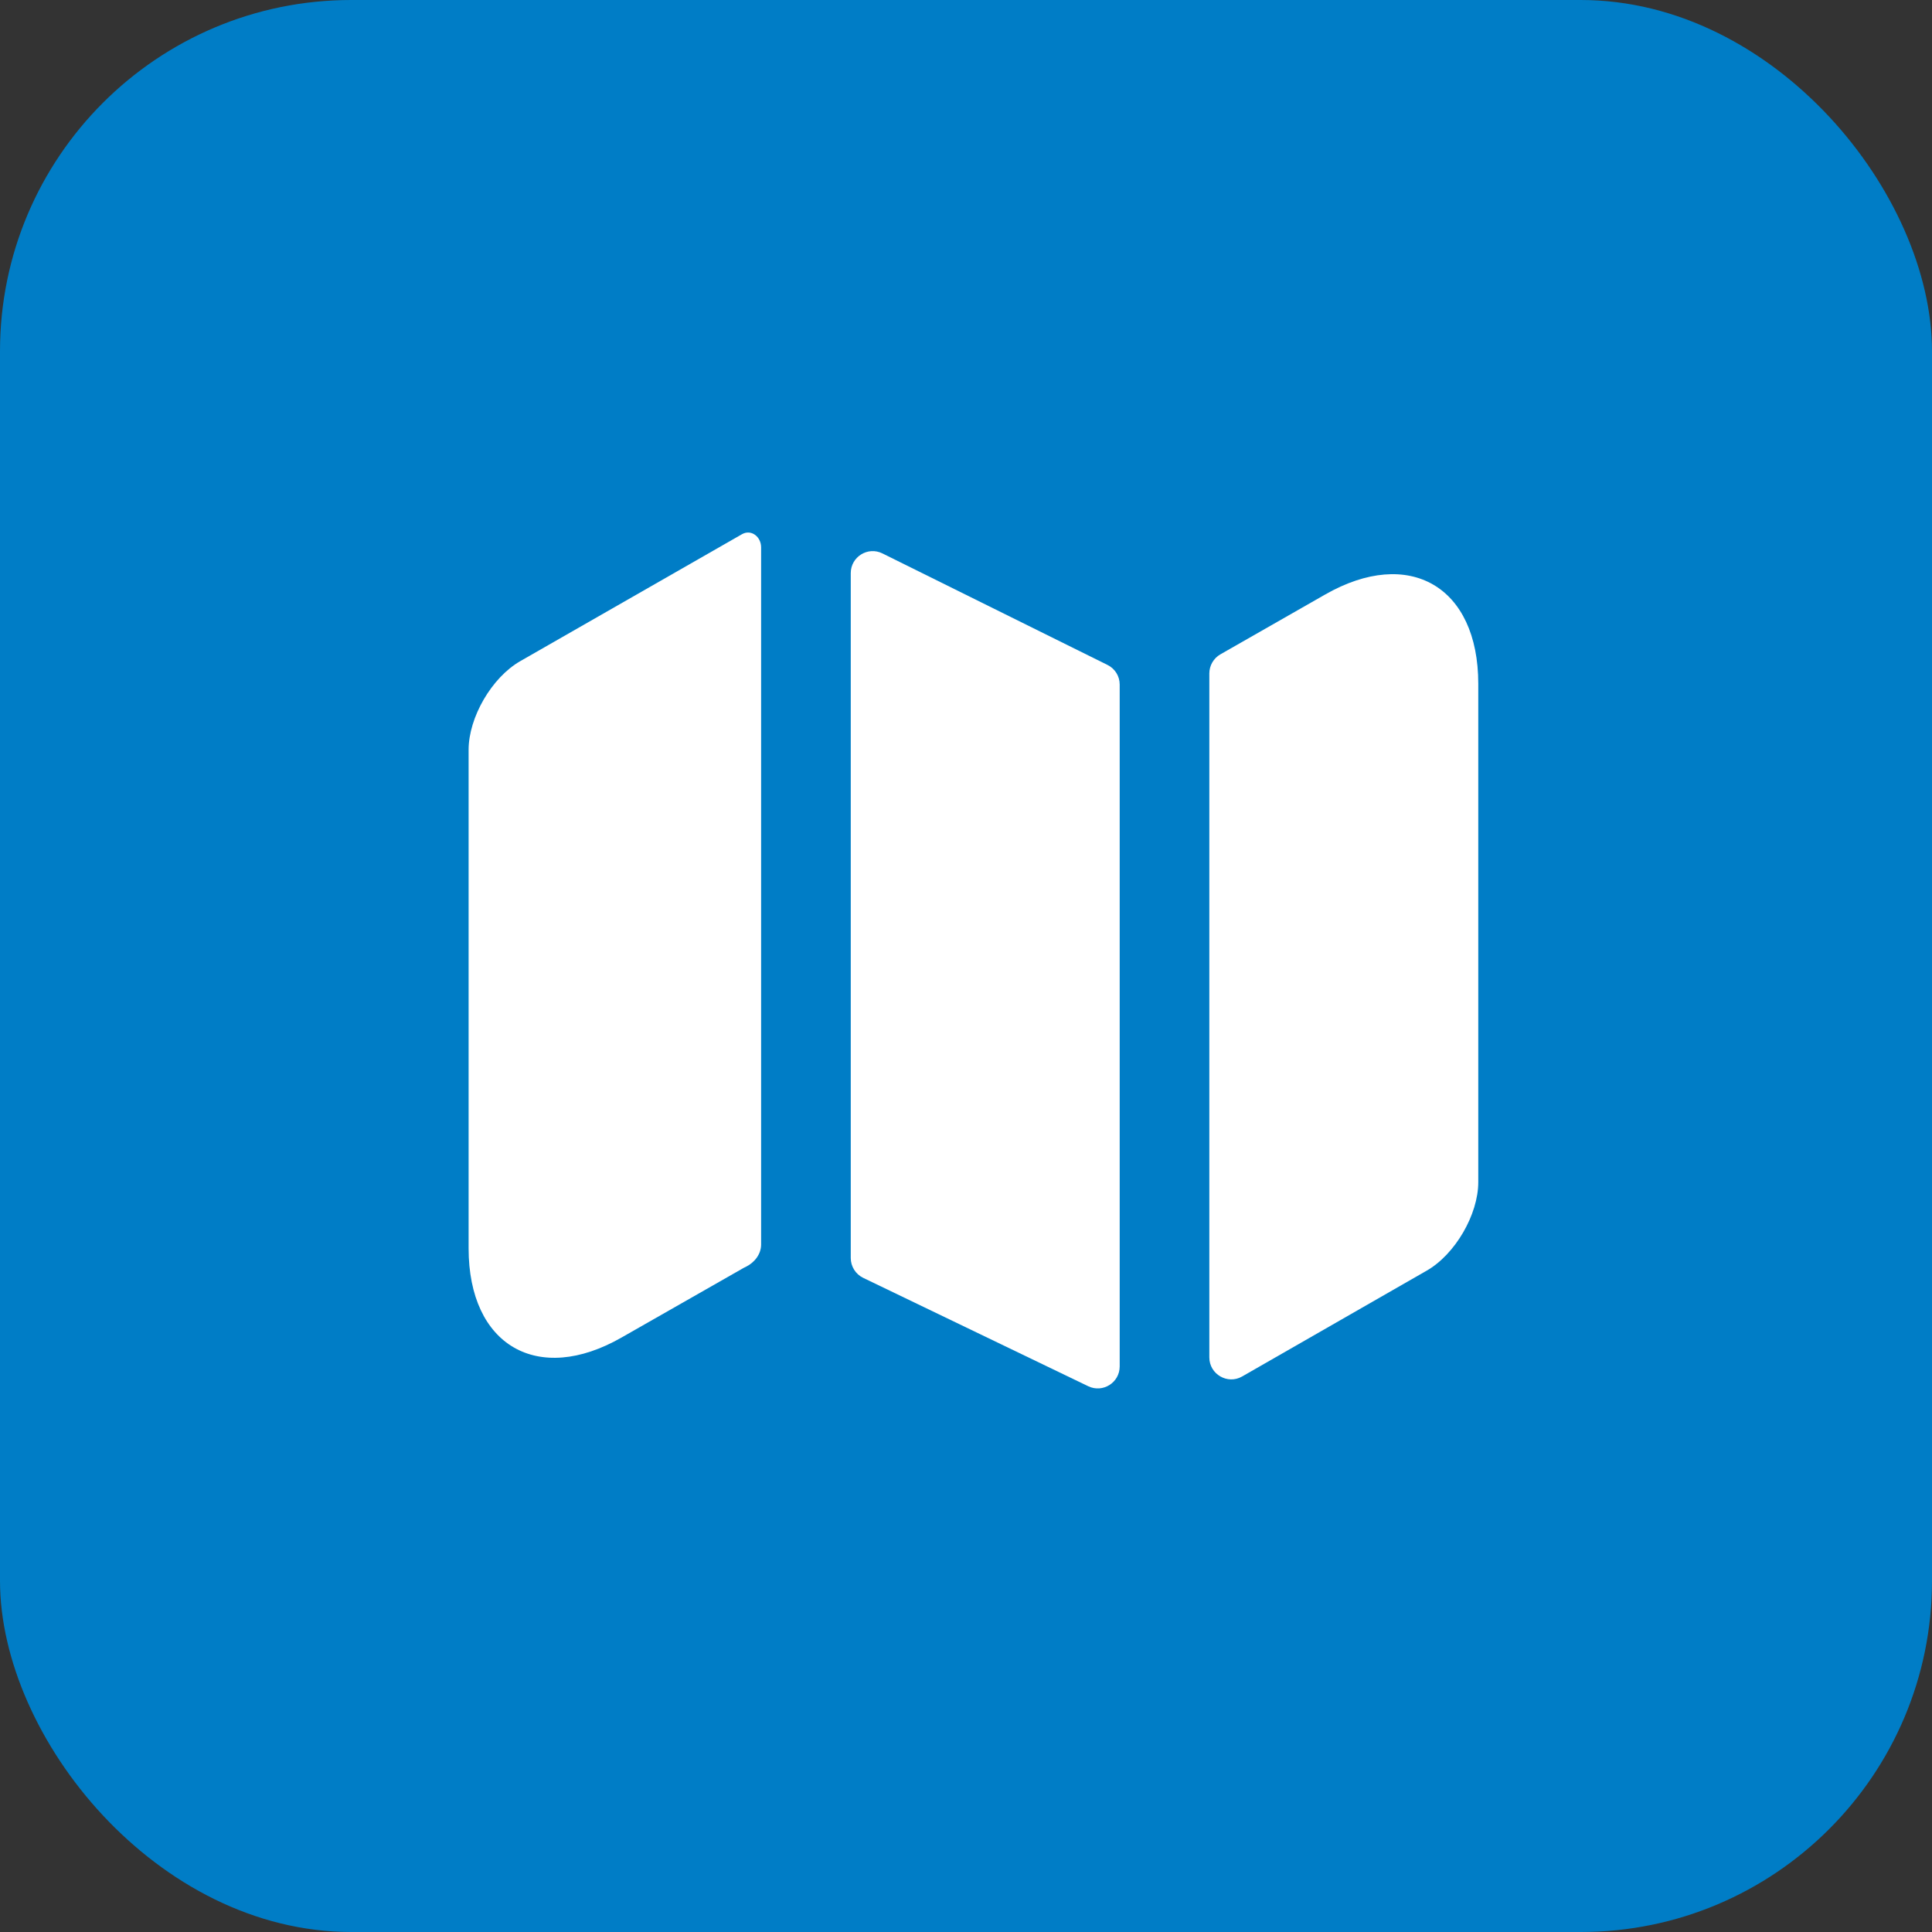
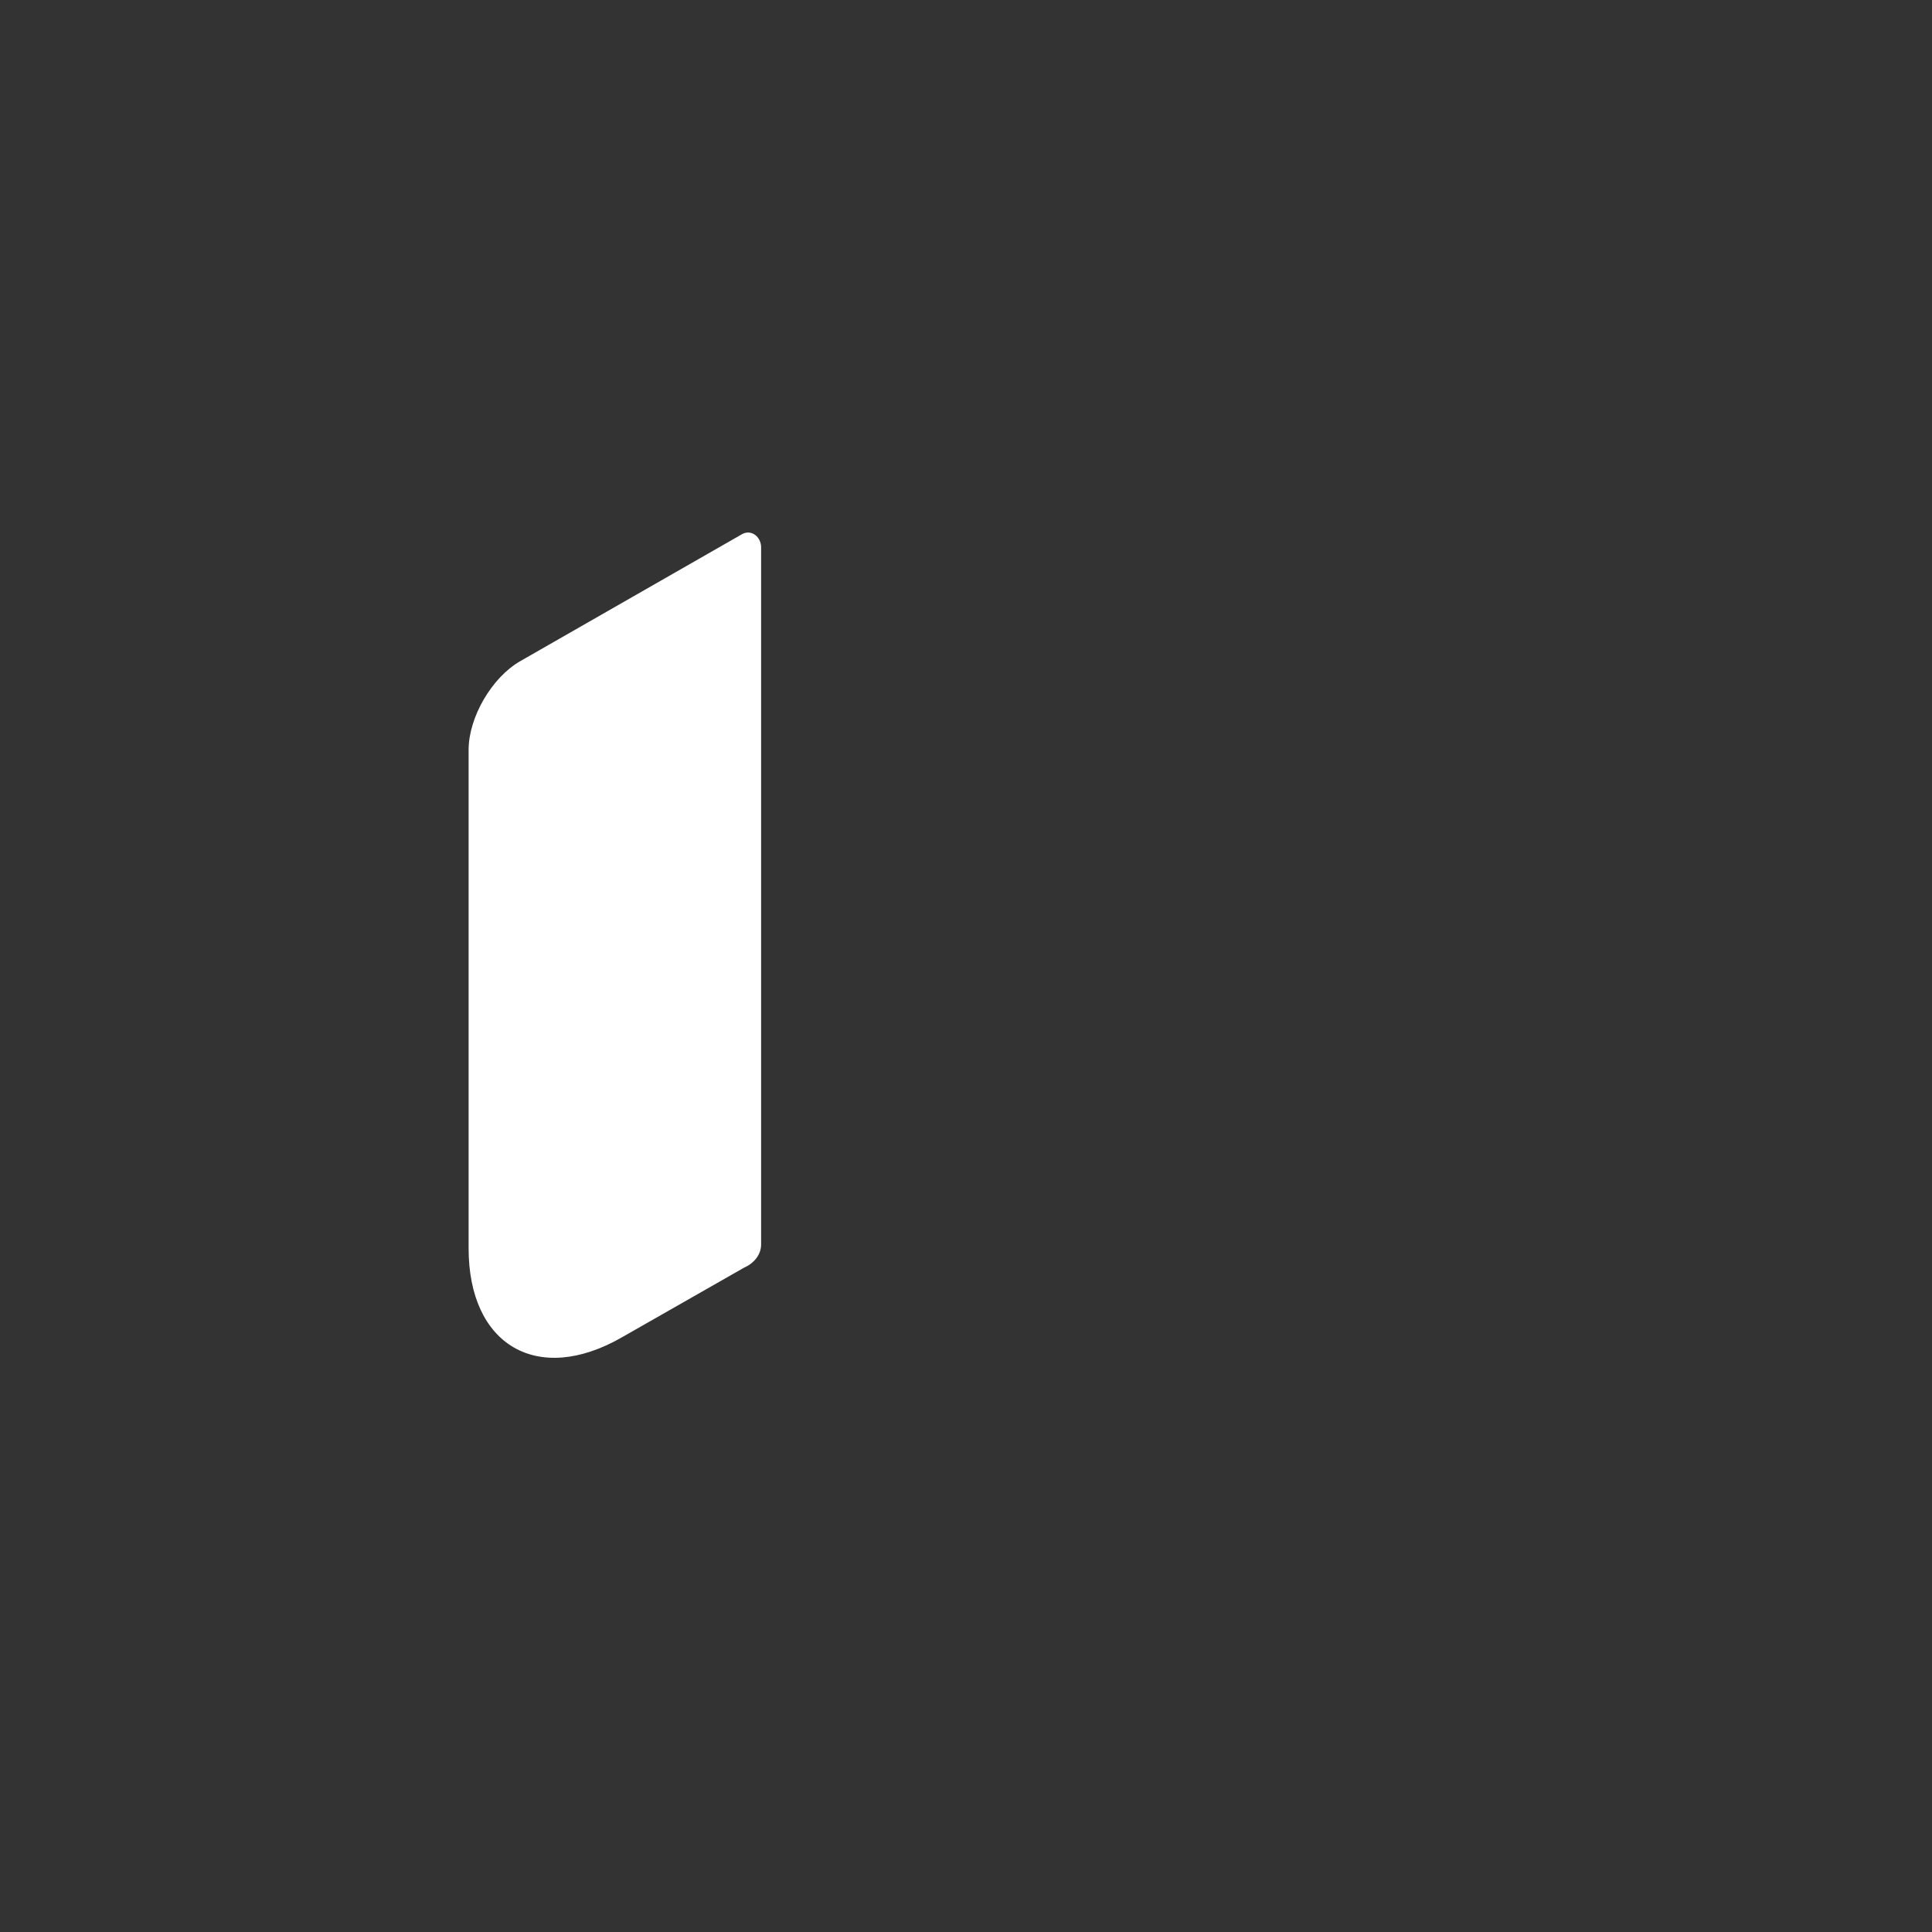
<svg xmlns="http://www.w3.org/2000/svg" width="20" height="20" viewBox="0 0 20 20" fill="none">
  <rect x="0" y="0" width="20" height="20" fill="#333333" stroke="none" />
-   <rect width="20" height="20" rx="3.636" fill="#007DC6" />
  <g clip-path="url(#clip0_1798_3192)">
    <path d="M7.683 5.529C7.778 5.477 7.879 5.557 7.879 5.666V12.883C7.879 12.984 7.81 13.071 7.719 13.115C7.706 13.121 7.694 13.127 7.683 13.134L6.436 13.845C5.567 14.343 4.851 13.929 4.851 12.922V7.762C4.851 7.428 5.089 7.014 5.386 6.844L7.683 5.529Z" fill="white" />
-     <path d="M11.464 6.883C11.542 6.921 11.591 7 11.591 7.086V14.145C11.591 14.313 11.416 14.423 11.265 14.35L8.935 13.228C8.857 13.19 8.807 13.11 8.807 13.023V5.933C8.807 5.764 8.984 5.654 9.135 5.729L11.464 6.883Z" fill="white" />
-     <path d="M15.303 7.078V12.238C15.303 12.572 15.064 12.986 14.767 13.155L12.859 14.249C12.708 14.336 12.519 14.226 12.519 14.052V6.971C12.519 6.89 12.563 6.814 12.633 6.774L13.717 6.155C14.587 5.657 15.303 6.07 15.303 7.078Z" fill="white" />
  </g>
  <defs>
    <clipPath id="clip0_1798_3192">
      <rect width="12.727" height="12.727" fill="white" transform="translate(3.636 3.636)" />
    </clipPath>
  </defs>
</svg>